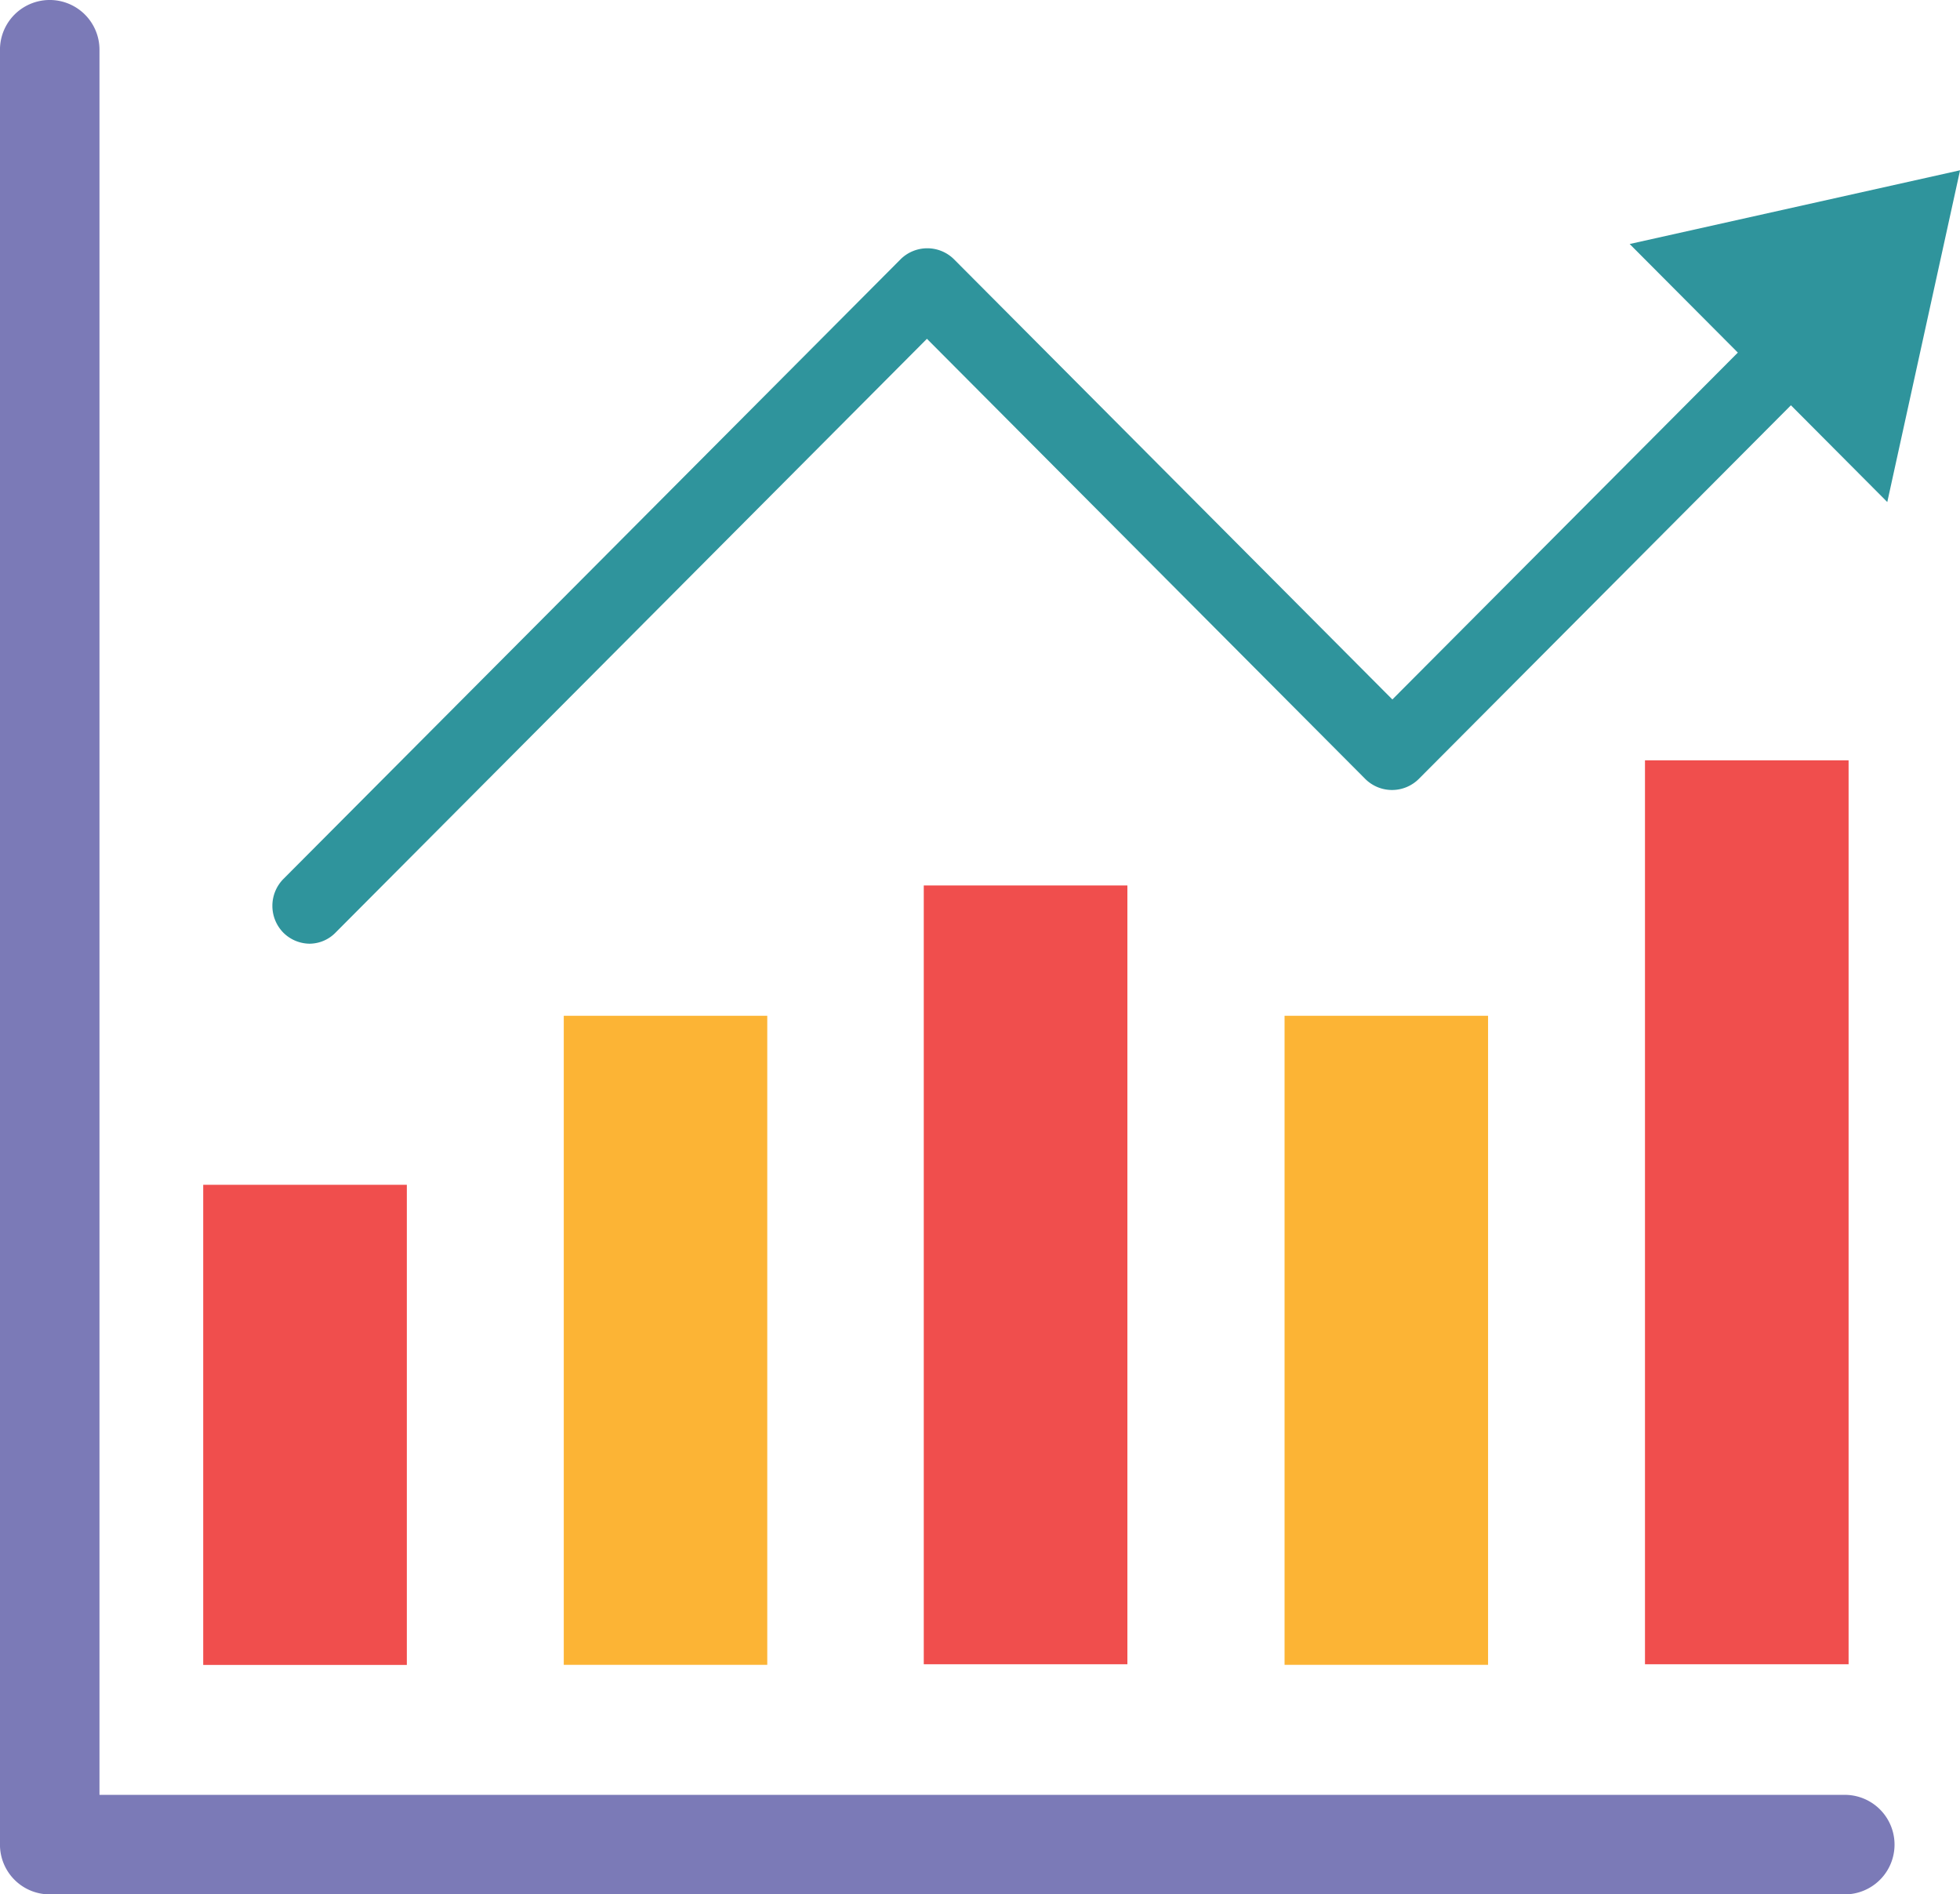
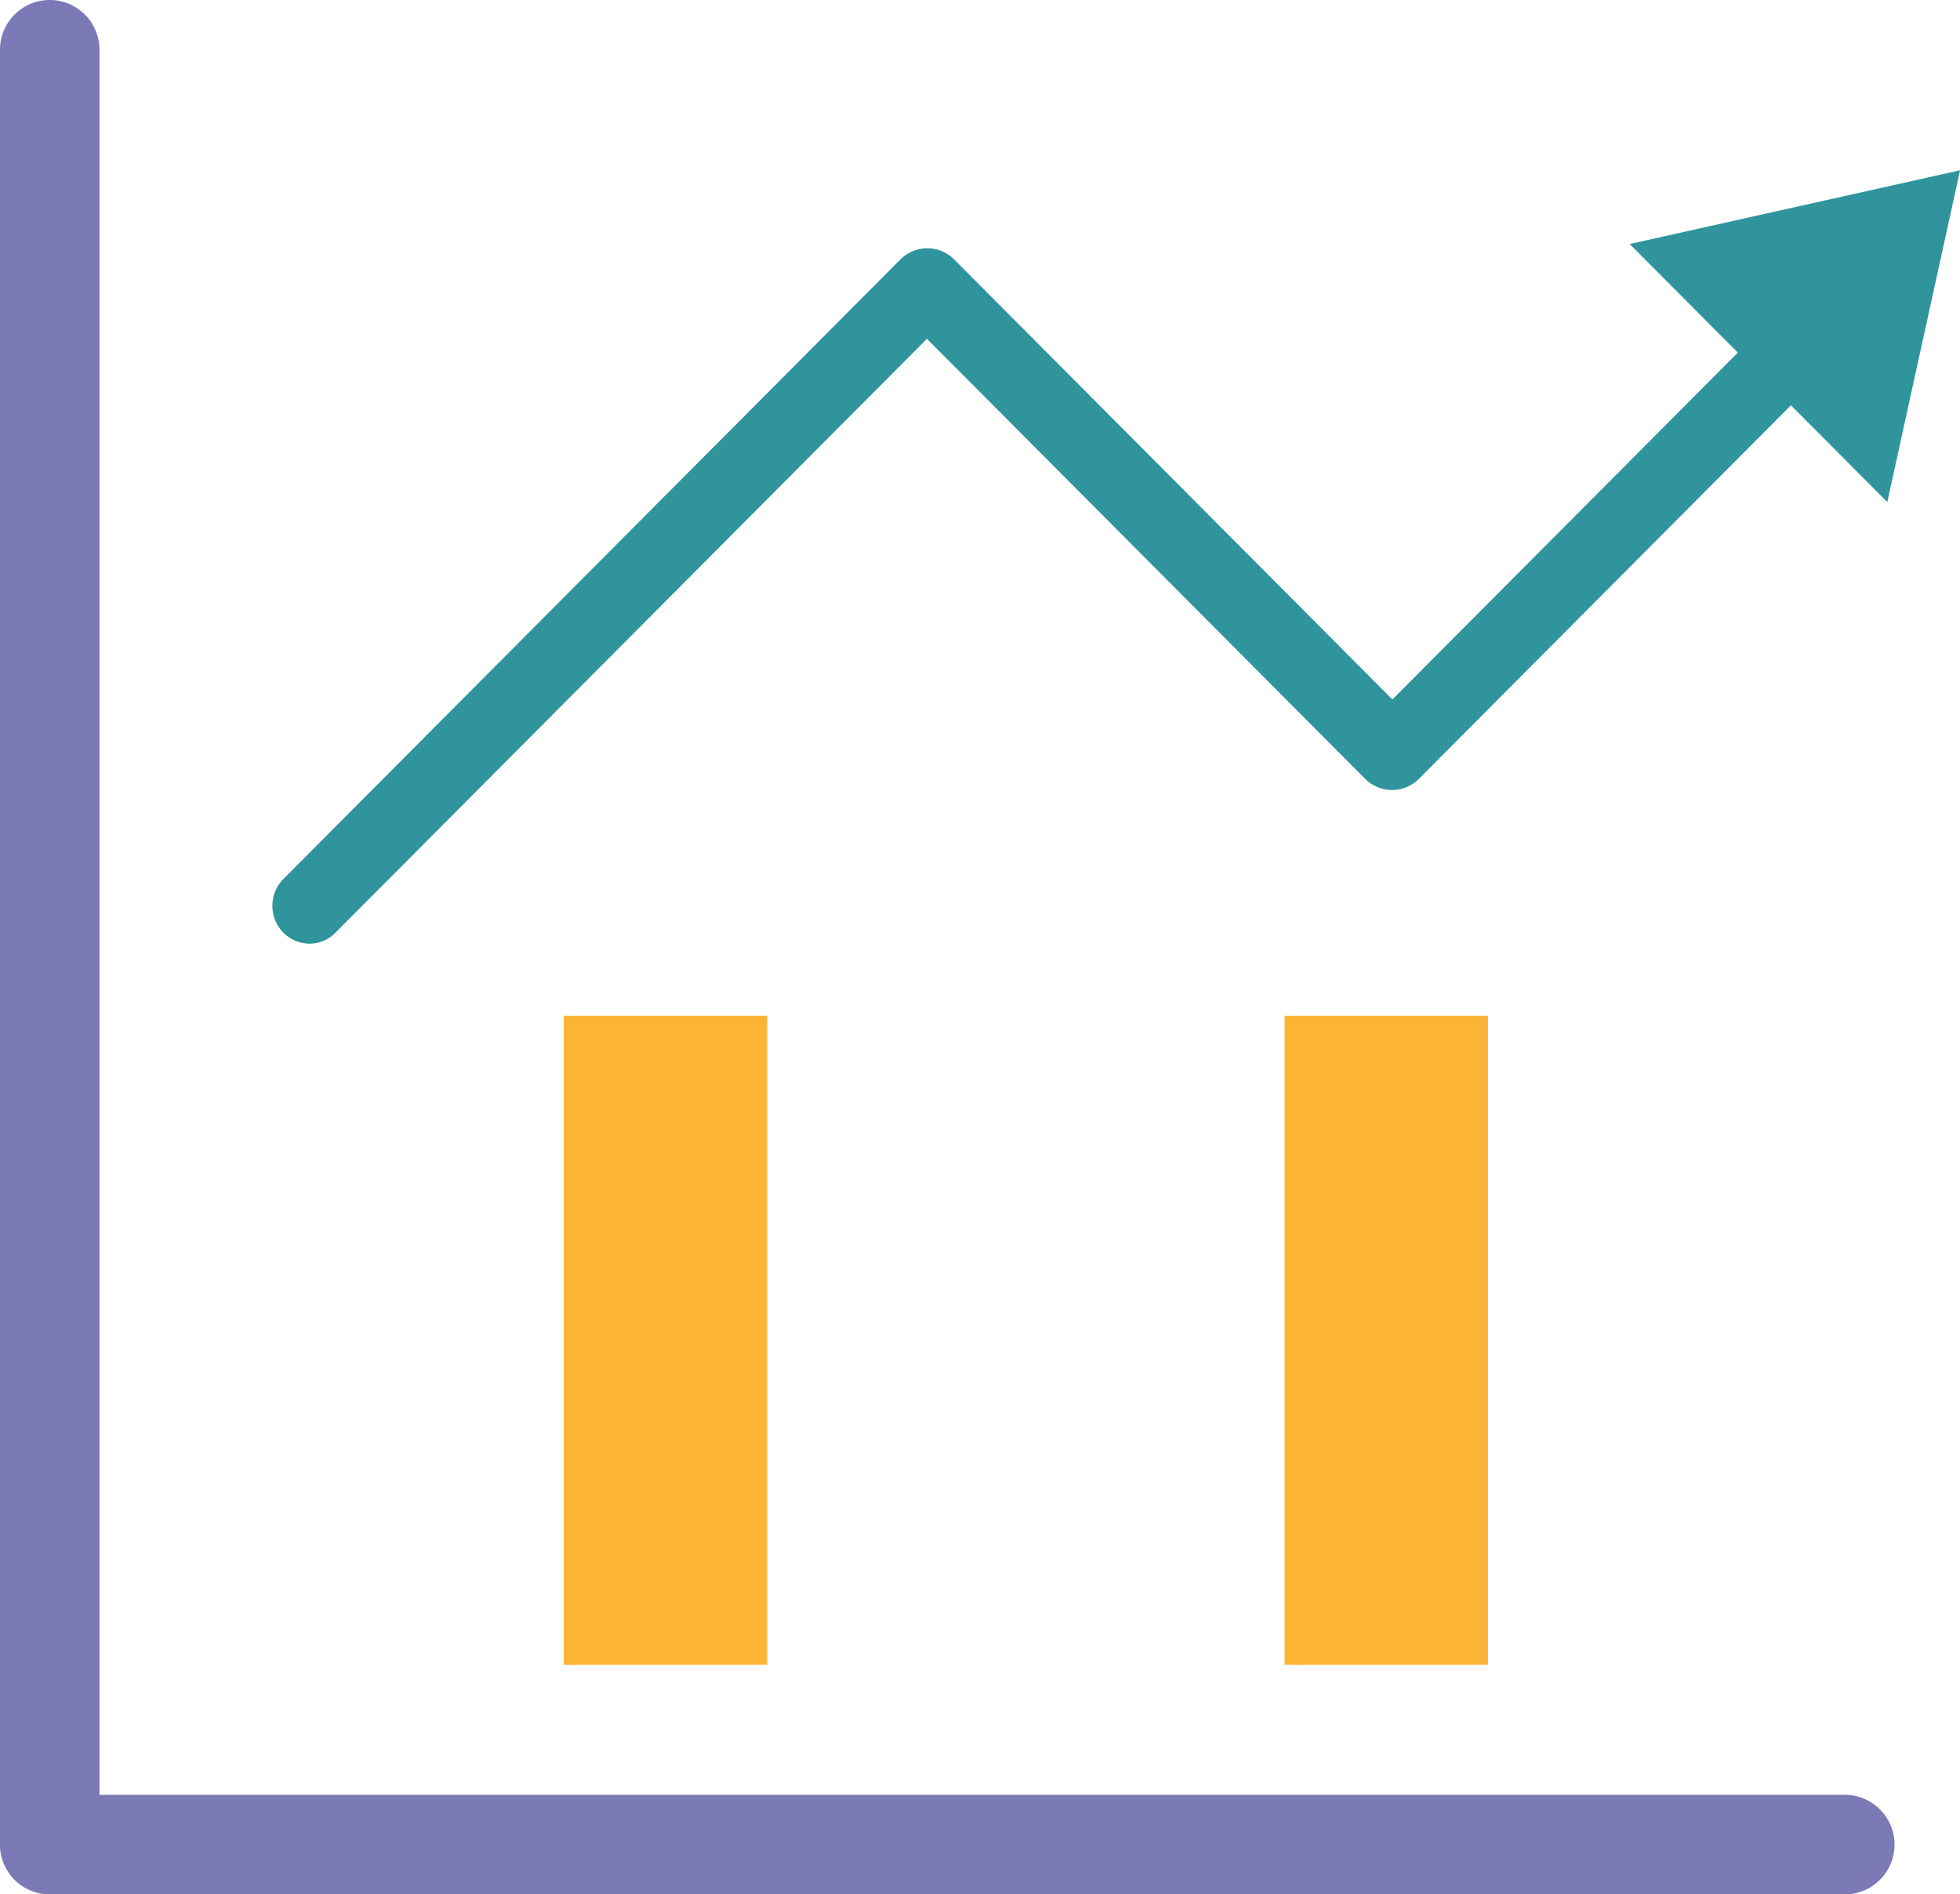
<svg xmlns="http://www.w3.org/2000/svg" width="359.344" height="347.34" viewBox="0 0 359.344 347.34">
  <defs>
    <style>
      .cls-1 {
        fill: #7b7ab7;
      }

      .cls-1, .cls-2, .cls-3, .cls-4 {
        fill-rule: evenodd;
      }

      .cls-2 {
        fill: #2f949c;
      }

      .cls-3 {
        fill: #f04e4d;
      }

      .cls-4 {
        fill: #fcb435;
      }
    </style>
  </defs>
  <path class="cls-1" d="M713.217,1948h-329.1a9.117,9.117,0,0,1-9.122-9.12v-329.1a9.122,9.122,0,1,1,18.244,0v319.97H713.217A9.125,9.125,0,0,1,713.217,1948Z" transform="translate(-375 -1600.66)" />
  <path class="cls-2" d="M734.357,1631.88l-60.574,13.52,19.831,19.91-63.338,63.6-80.4-80.74a6.954,6.954,0,0,0-9.735,0L426.92,1761.86a7.021,7.021,0,0,0,0,9.78,6.923,6.923,0,0,0,4.808,2.05,6.711,6.711,0,0,0,4.807-2.05l108.409-108.86,80.4,80.74a6.954,6.954,0,0,0,9.735,0l68.266-68.55,17.668,17.74Z" transform="translate(-375 -1600.66)" />
-   <path class="cls-3" d="M412.256,1817.9h37.332v88.03H412.256V1817.9Zm132.106-54.89h37.332v142.8H544.362v-142.8Zm132.226-22.94H713.92v165.74H676.588V1740.07Z" transform="translate(-375 -1600.66)" />
  <path class="cls-4" d="M478.36,1786.91h37.31v119H478.36v-119Zm132.15,0h37.31v119H610.51v-119Z" transform="translate(-375 -1600.66)" />
</svg>